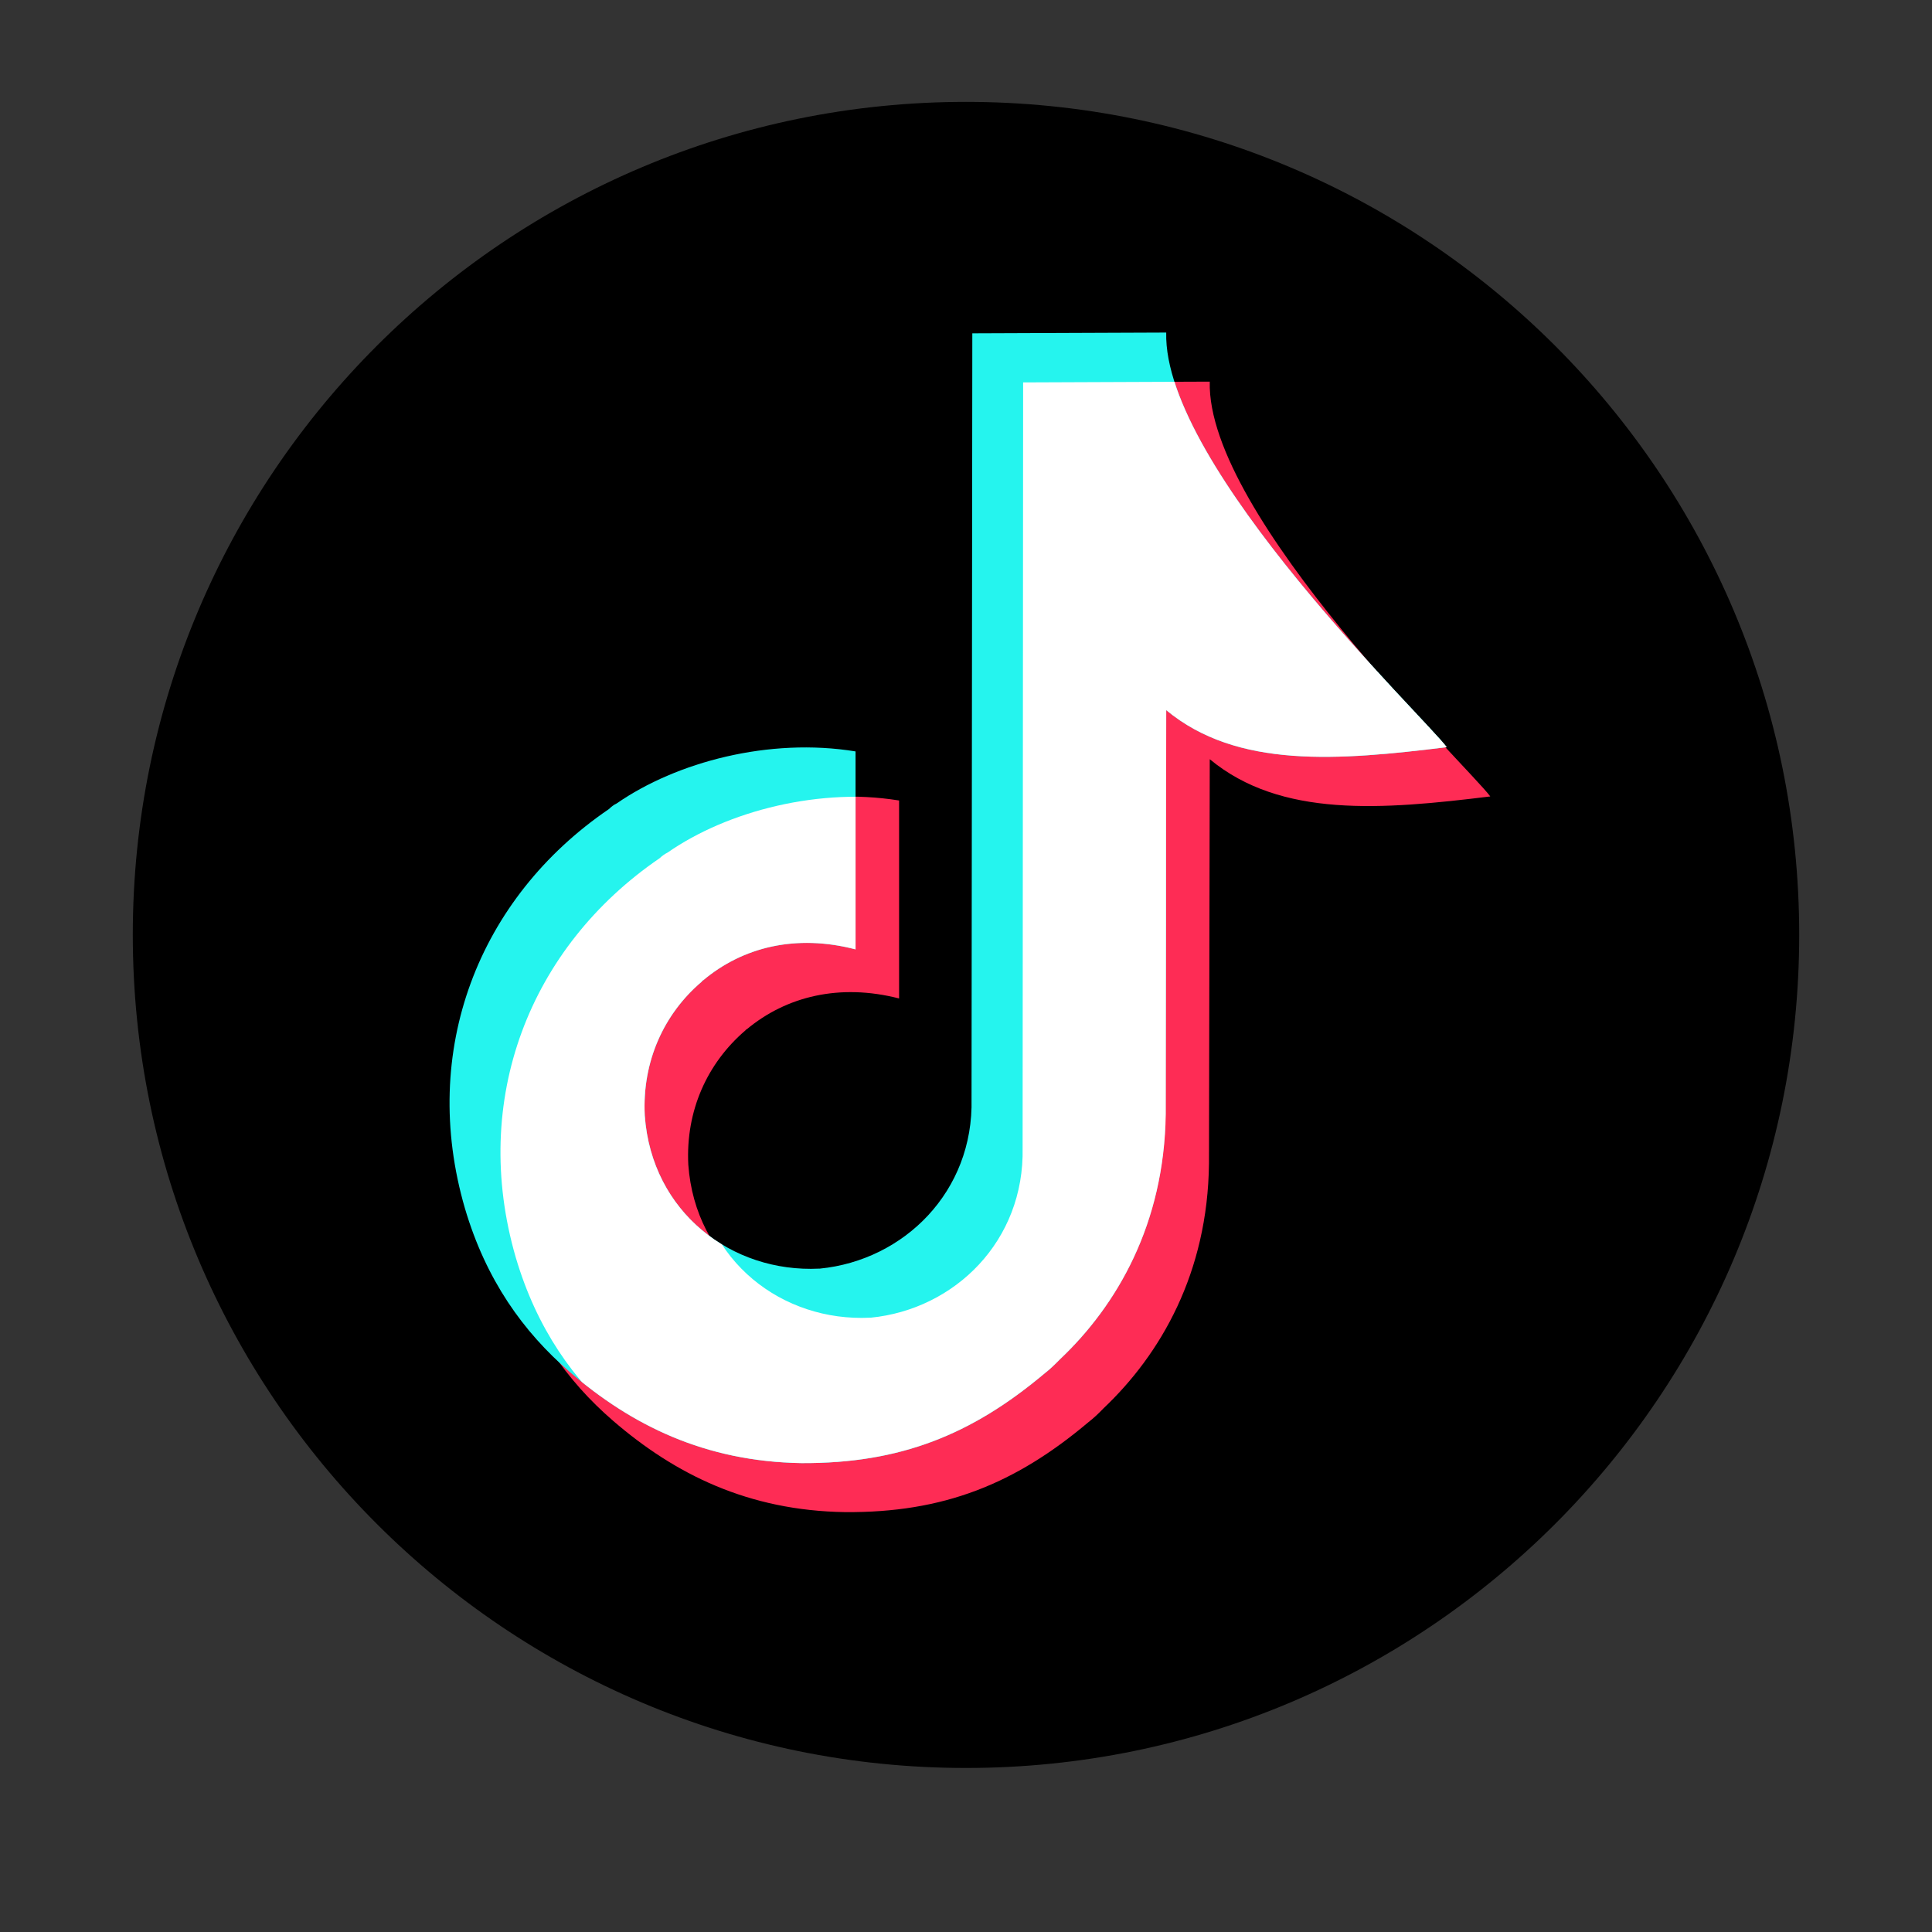
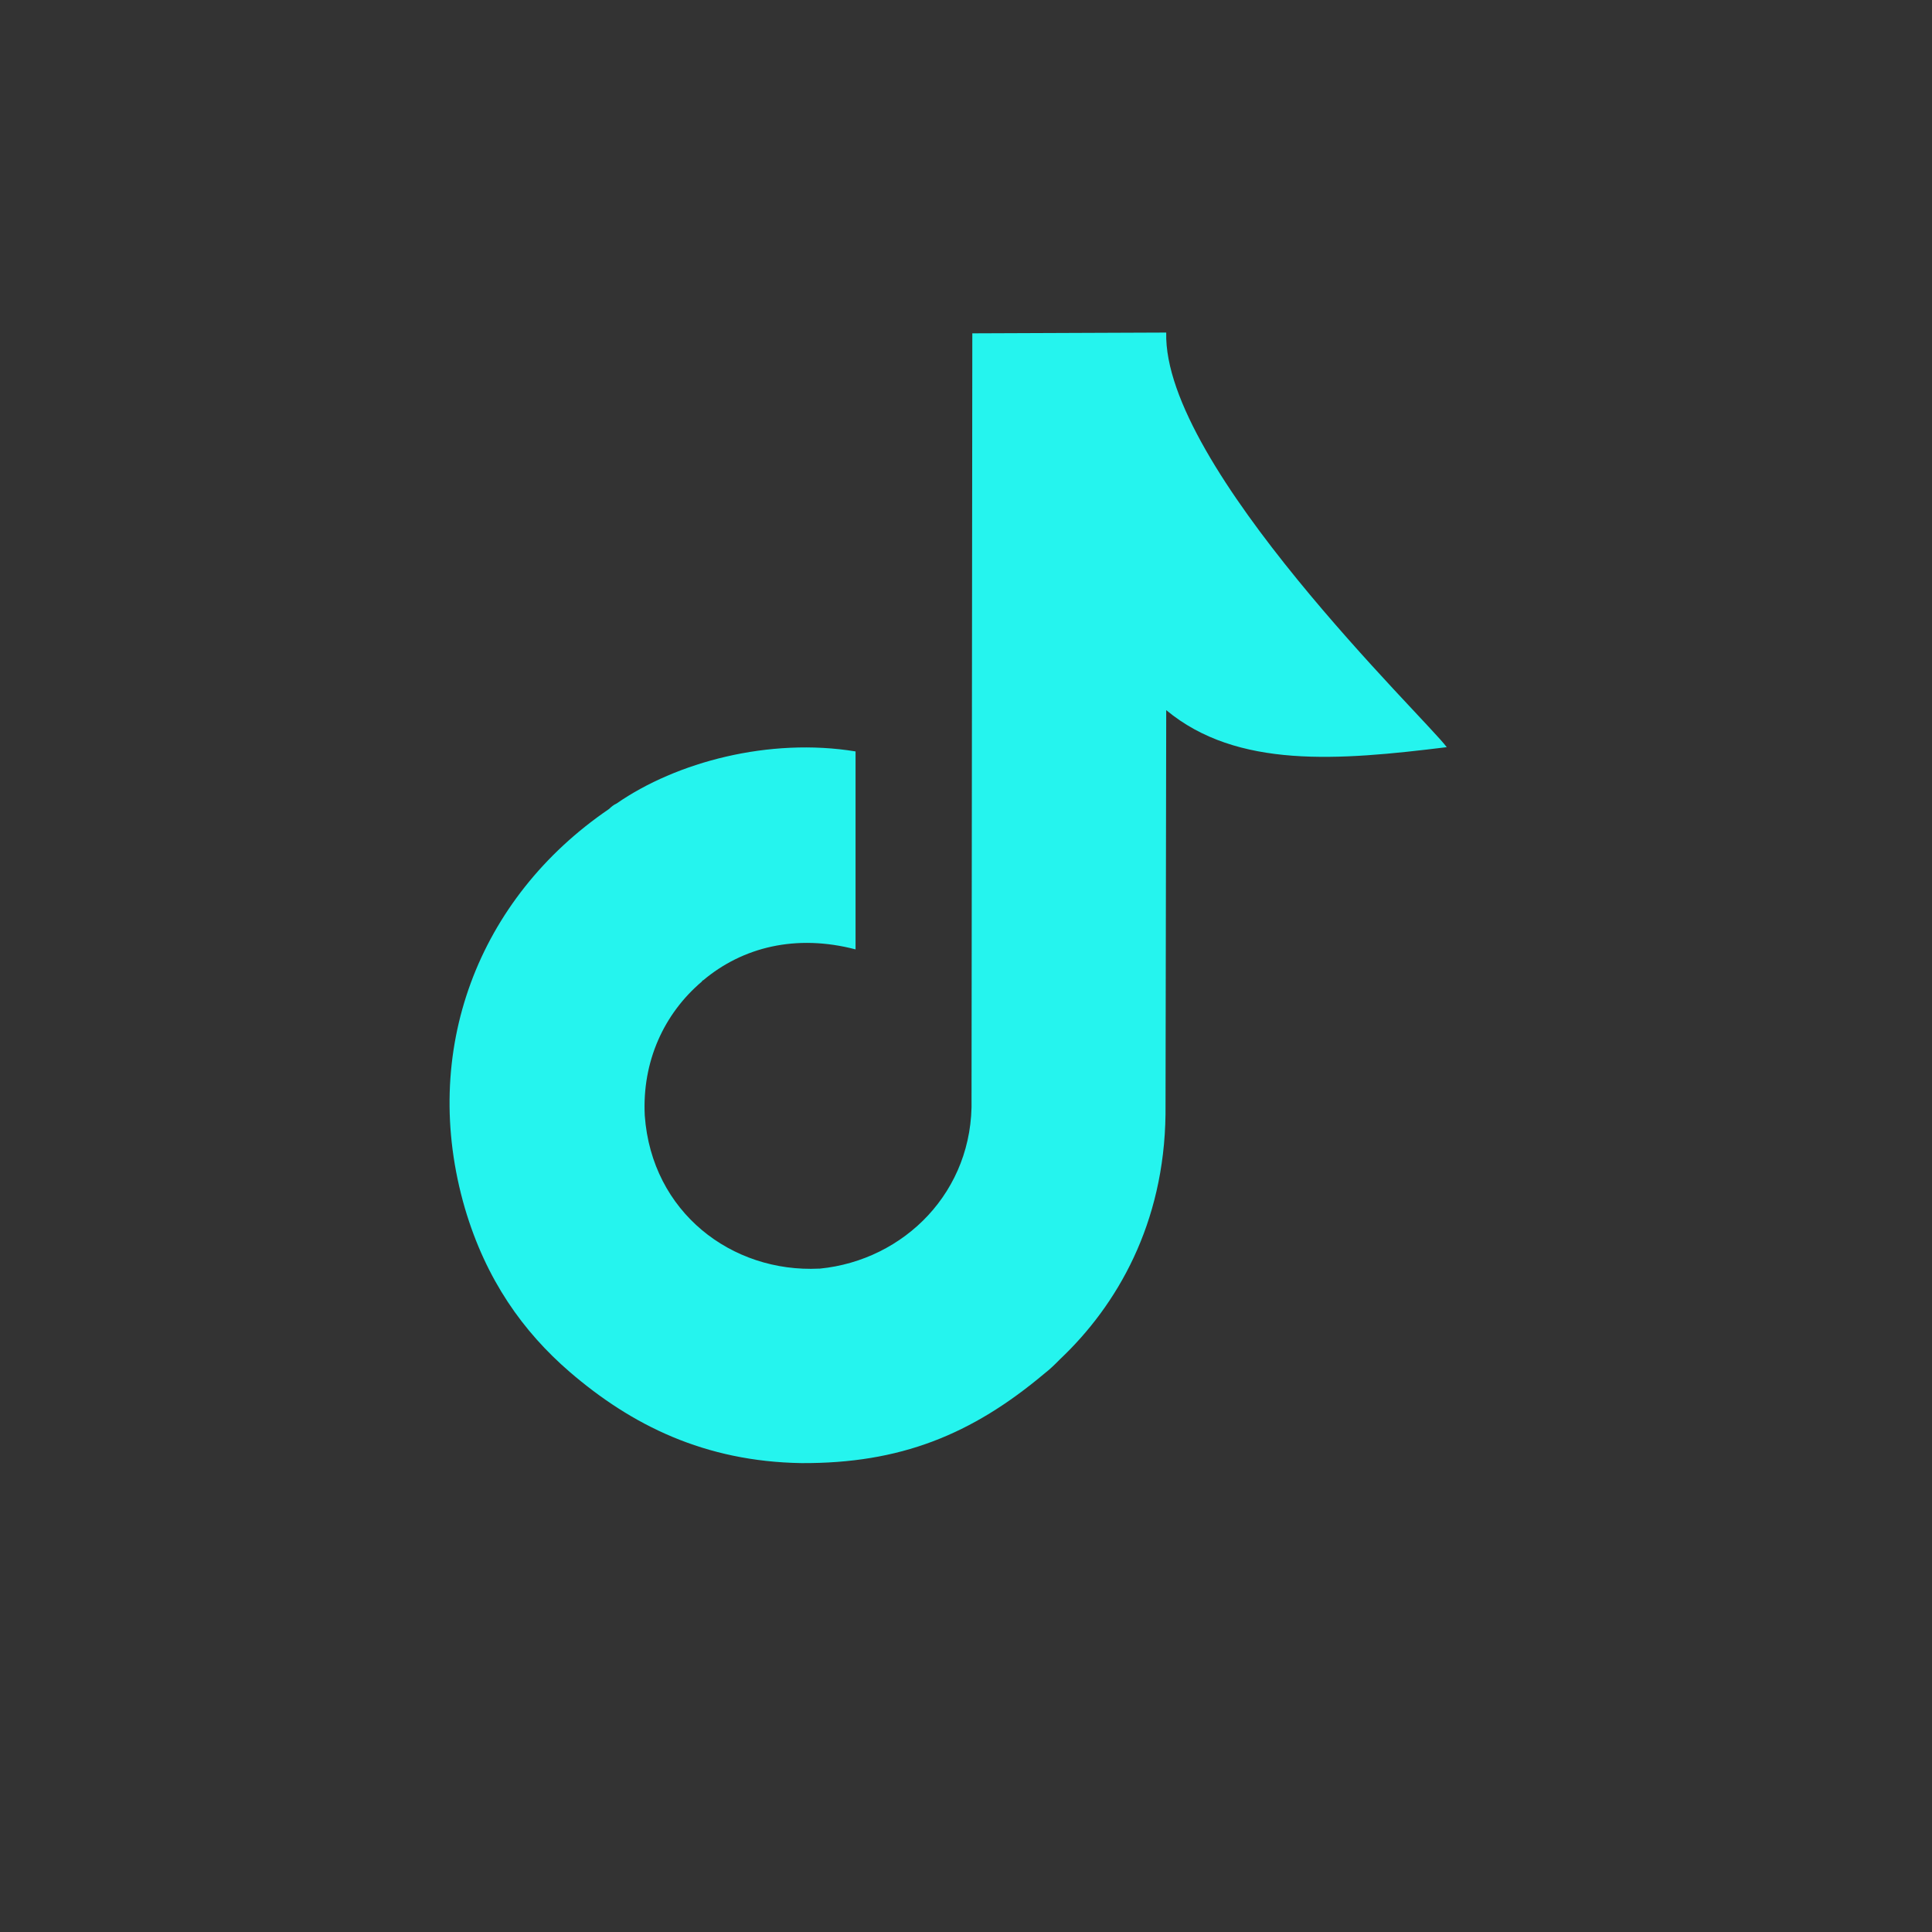
<svg xmlns="http://www.w3.org/2000/svg" width="40" zoomAndPan="magnify" viewBox="0 0 30 30" height="40" preserveAspectRatio="xMidYMid meet" version="1.2">
  <rect x="0" y="0" width="30" height="30" fill="#333333" stroke="none" />
  <defs>
    <clipPath id="49926ce64e">
      <path d="M 2.062 1.582 L 27.938 1.582 L 27.938 27.453 L 2.062 27.453 Z M 2.062 1.582 " />
    </clipPath>
    <clipPath id="9122ff8352">
      <path d="M 15 1.582 C 7.855 1.582 2.062 7.371 2.062 14.516 C 2.062 21.66 7.855 27.453 15 27.453 C 22.145 27.453 27.938 21.66 27.938 14.516 C 27.938 7.371 22.145 1.582 15 1.582 Z M 15 1.582 " />
    </clipPath>
    <clipPath id="c932a4d135">
      <path d="M 7 5.164 L 23.172 5.164 L 23.172 24 L 7 24 Z M 7 5.164 " />
    </clipPath>
    <clipPath id="44a551b1cf">
      <path d="M 6.477 5.164 L 23 5.164 L 23 23 L 6.477 23 Z M 6.477 5.164 " />
    </clipPath>
    <clipPath id="141e00313d">
-       <path d="M 7 5.164 L 22.551 5.164 L 22.551 22.773 L 7 22.773 Z M 7 5.164 " />
-     </clipPath>
+       </clipPath>
    <clipPath id="f0da4b6bd6">
      <path d="M 15.098 5.176 L 18.109 5.164 C 18.055 7.246 22.137 11.156 22.465 11.602 C 20.785 11.809 19.211 11.941 18.109 11.027 L 18.102 17.301 C 18.078 19.004 17.348 20.266 16.461 21.105 C 16.387 21.18 16.309 21.258 16.223 21.324 C 15.086 22.281 13.973 22.727 12.445 22.719 C 10.941 22.695 9.805 22.129 8.844 21.301 C 8.125 20.68 7.547 19.875 7.219 18.762 C 6.508 16.32 7.426 13.945 9.457 12.562 C 9.488 12.531 9.531 12.496 9.578 12.477 C 10.504 11.832 11.945 11.449 13.285 11.668 L 13.285 14.742 C 12.359 14.5 11.531 14.707 10.918 15.223 C 10.906 15.223 10.906 15.23 10.898 15.242 C 10.309 15.742 9.969 16.484 10.012 17.324 C 10.121 18.828 11.367 19.766 12.719 19.699 C 12.719 19.699 12.73 19.699 12.73 19.699 C 14.039 19.57 15.121 18.5 15.086 17.062 Z M 15.098 5.176 " />
    </clipPath>
  </defs>
  <g id="eac60d2d38">
    <g clip-rule="nonzero" clip-path="url(#49926ce64e)">
      <g clip-rule="nonzero" clip-path="url(#9122ff8352)">
-         <path style=" stroke:none;fill-rule:nonzero;fill:#000000;fill-opacity:1;" d="M 2.062 1.582 L 27.938 1.582 L 27.938 27.453 L 2.062 27.453 Z M 2.062 1.582 " />
-       </g>
+         </g>
    </g>
    <g clip-rule="nonzero" clip-path="url(#c932a4d135)">
-       <path style=" stroke:none;fill-rule:evenodd;fill:#fe2c55;fill-opacity:1;" d="M 15.773 5.938 L 18.785 5.926 C 18.73 8.008 22.812 11.918 23.141 12.367 C 21.461 12.574 19.887 12.703 18.785 11.789 L 18.773 18.066 C 18.754 19.766 18.023 21.027 17.137 21.867 C 17.062 21.945 16.984 22.02 16.898 22.086 C 15.762 23.043 14.648 23.492 13.121 23.48 C 11.617 23.457 10.48 22.891 9.52 22.062 C 8.801 21.441 8.223 20.637 7.895 19.523 C 7.184 17.086 8.102 14.707 10.133 13.324 C 10.164 13.293 10.207 13.258 10.25 13.238 C 11.18 12.594 12.621 12.215 13.961 12.43 L 13.961 15.504 C 13.035 15.266 12.207 15.473 11.594 15.984 C 11.582 15.984 11.582 15.996 11.57 16.004 C 10.984 16.508 10.645 17.246 10.688 18.086 C 10.797 19.59 12.043 20.527 13.395 20.461 C 13.395 20.461 13.406 20.461 13.406 20.461 C 14.715 20.332 15.797 19.262 15.762 17.824 Z M 15.773 5.938 " />
-     </g>
+       </g>
    <g clip-rule="nonzero" clip-path="url(#44a551b1cf)">
      <path style=" stroke:none;fill-rule:evenodd;fill:#25f4ee;fill-opacity:1;" d="M 15.098 5.176 L 18.109 5.164 C 18.055 7.246 22.137 11.156 22.465 11.602 C 20.785 11.809 19.211 11.941 18.109 11.027 L 18.098 17.301 C 18.078 19 17.348 20.266 16.461 21.105 C 16.387 21.18 16.309 21.258 16.223 21.324 C 15.086 22.281 13.973 22.727 12.445 22.719 C 10.941 22.695 9.805 22.129 8.844 21.301 C 8.125 20.68 7.547 19.875 7.219 18.762 C 6.508 16.32 7.426 13.945 9.457 12.562 C 9.488 12.531 9.531 12.496 9.574 12.477 C 10.504 11.832 11.945 11.449 13.285 11.668 L 13.285 14.742 C 12.359 14.5 11.531 14.707 10.918 15.223 C 10.906 15.223 10.906 15.23 10.898 15.242 C 10.309 15.742 9.969 16.484 10.012 17.324 C 10.121 18.828 11.367 19.766 12.719 19.699 C 12.719 19.699 12.73 19.699 12.73 19.699 C 14.039 19.57 15.121 18.5 15.086 17.062 Z M 15.098 5.176 " />
    </g>
    <g clip-rule="nonzero" clip-path="url(#141e00313d)">
      <g clip-rule="evenodd" clip-path="url(#f0da4b6bd6)">
-         <path style=" stroke:none;fill-rule:evenodd;fill:#ffffff;fill-opacity:1;" d="M 15.887 5.938 L 18.898 5.926 C 18.844 8.008 22.926 11.922 23.254 12.367 C 21.574 12.574 20.004 12.703 18.898 11.789 L 18.891 18.066 C 18.867 19.766 18.137 21.027 17.254 21.867 C 17.176 21.945 17.098 22.02 17.012 22.086 C 15.879 23.043 14.766 23.492 13.234 23.48 C 11.73 23.461 10.594 22.891 9.633 22.062 C 8.914 21.441 8.336 20.637 8.008 19.523 C 7.301 17.086 8.215 14.711 10.246 13.324 C 10.277 13.293 10.32 13.262 10.367 13.238 C 11.293 12.594 12.734 12.215 14.078 12.434 L 14.078 15.504 C 13.148 15.266 12.32 15.473 11.707 15.984 C 11.695 15.984 11.695 15.996 11.688 16.008 C 11.098 16.508 10.758 17.25 10.801 18.086 C 10.91 19.59 12.156 20.527 13.508 20.461 C 13.508 20.461 13.52 20.461 13.52 20.461 C 14.828 20.332 15.91 19.266 15.879 17.824 Z M 15.887 5.938 " />
-       </g>
+         </g>
    </g>
  </g>
</svg>